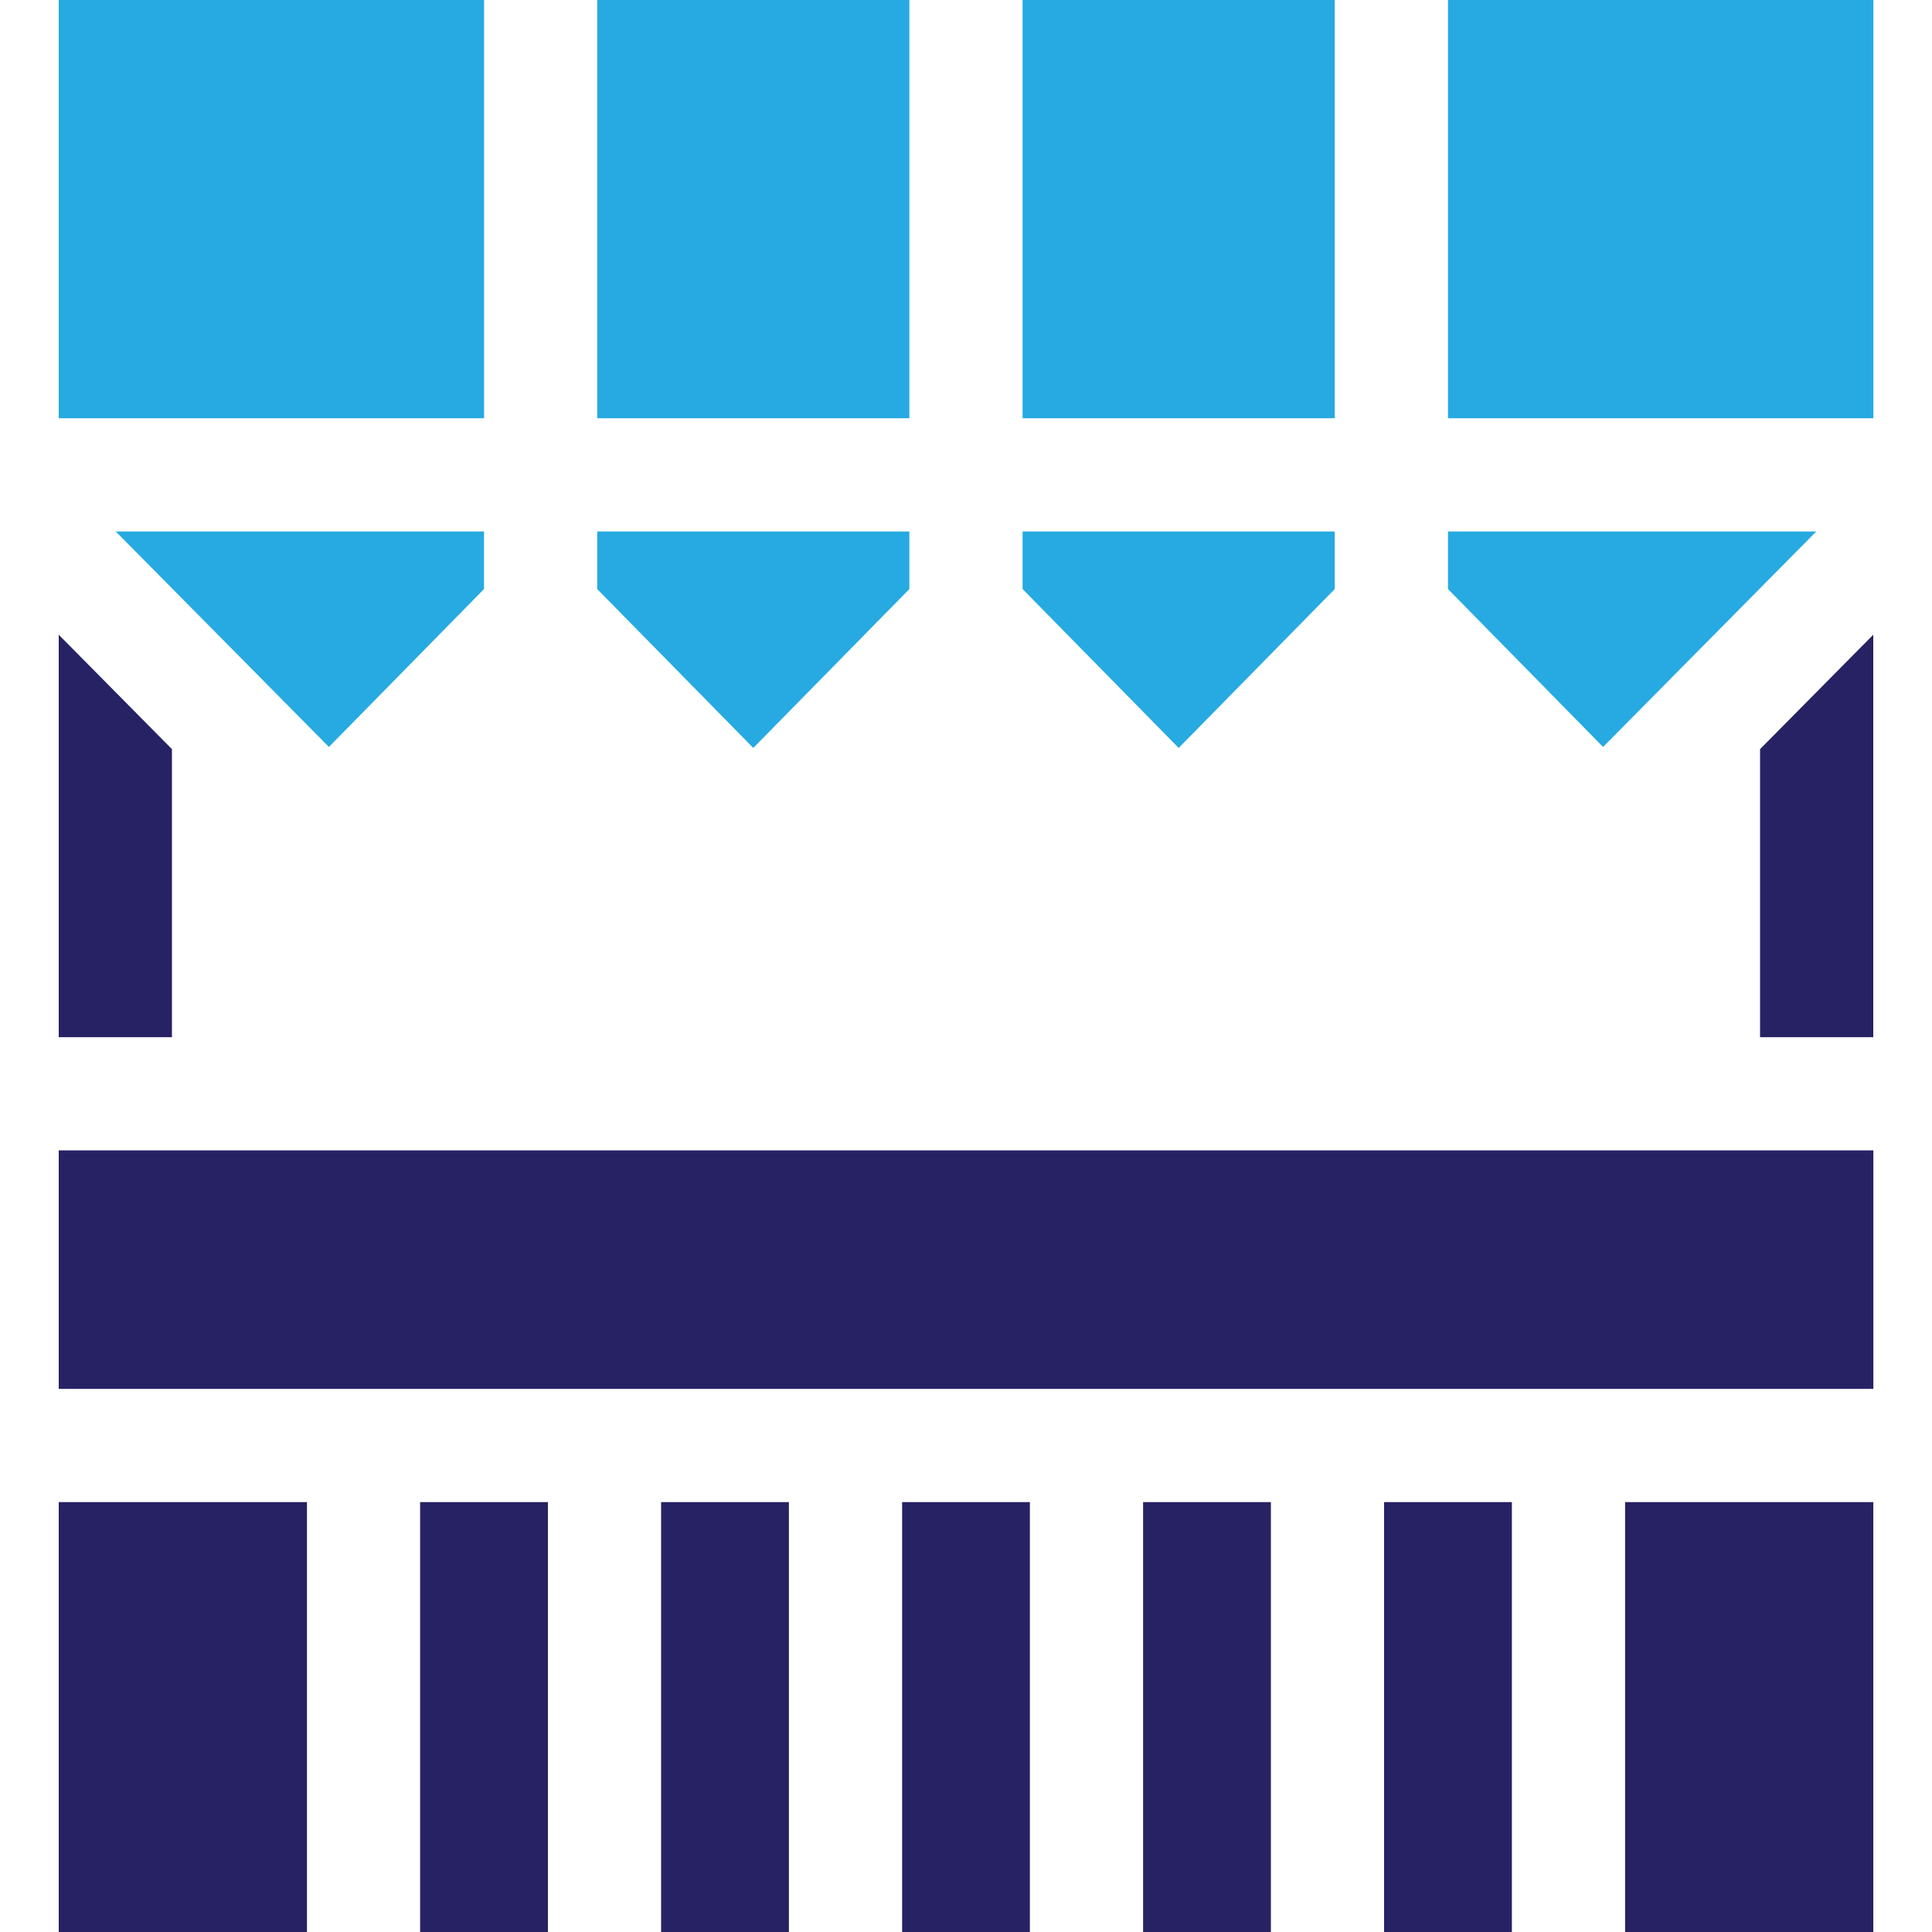
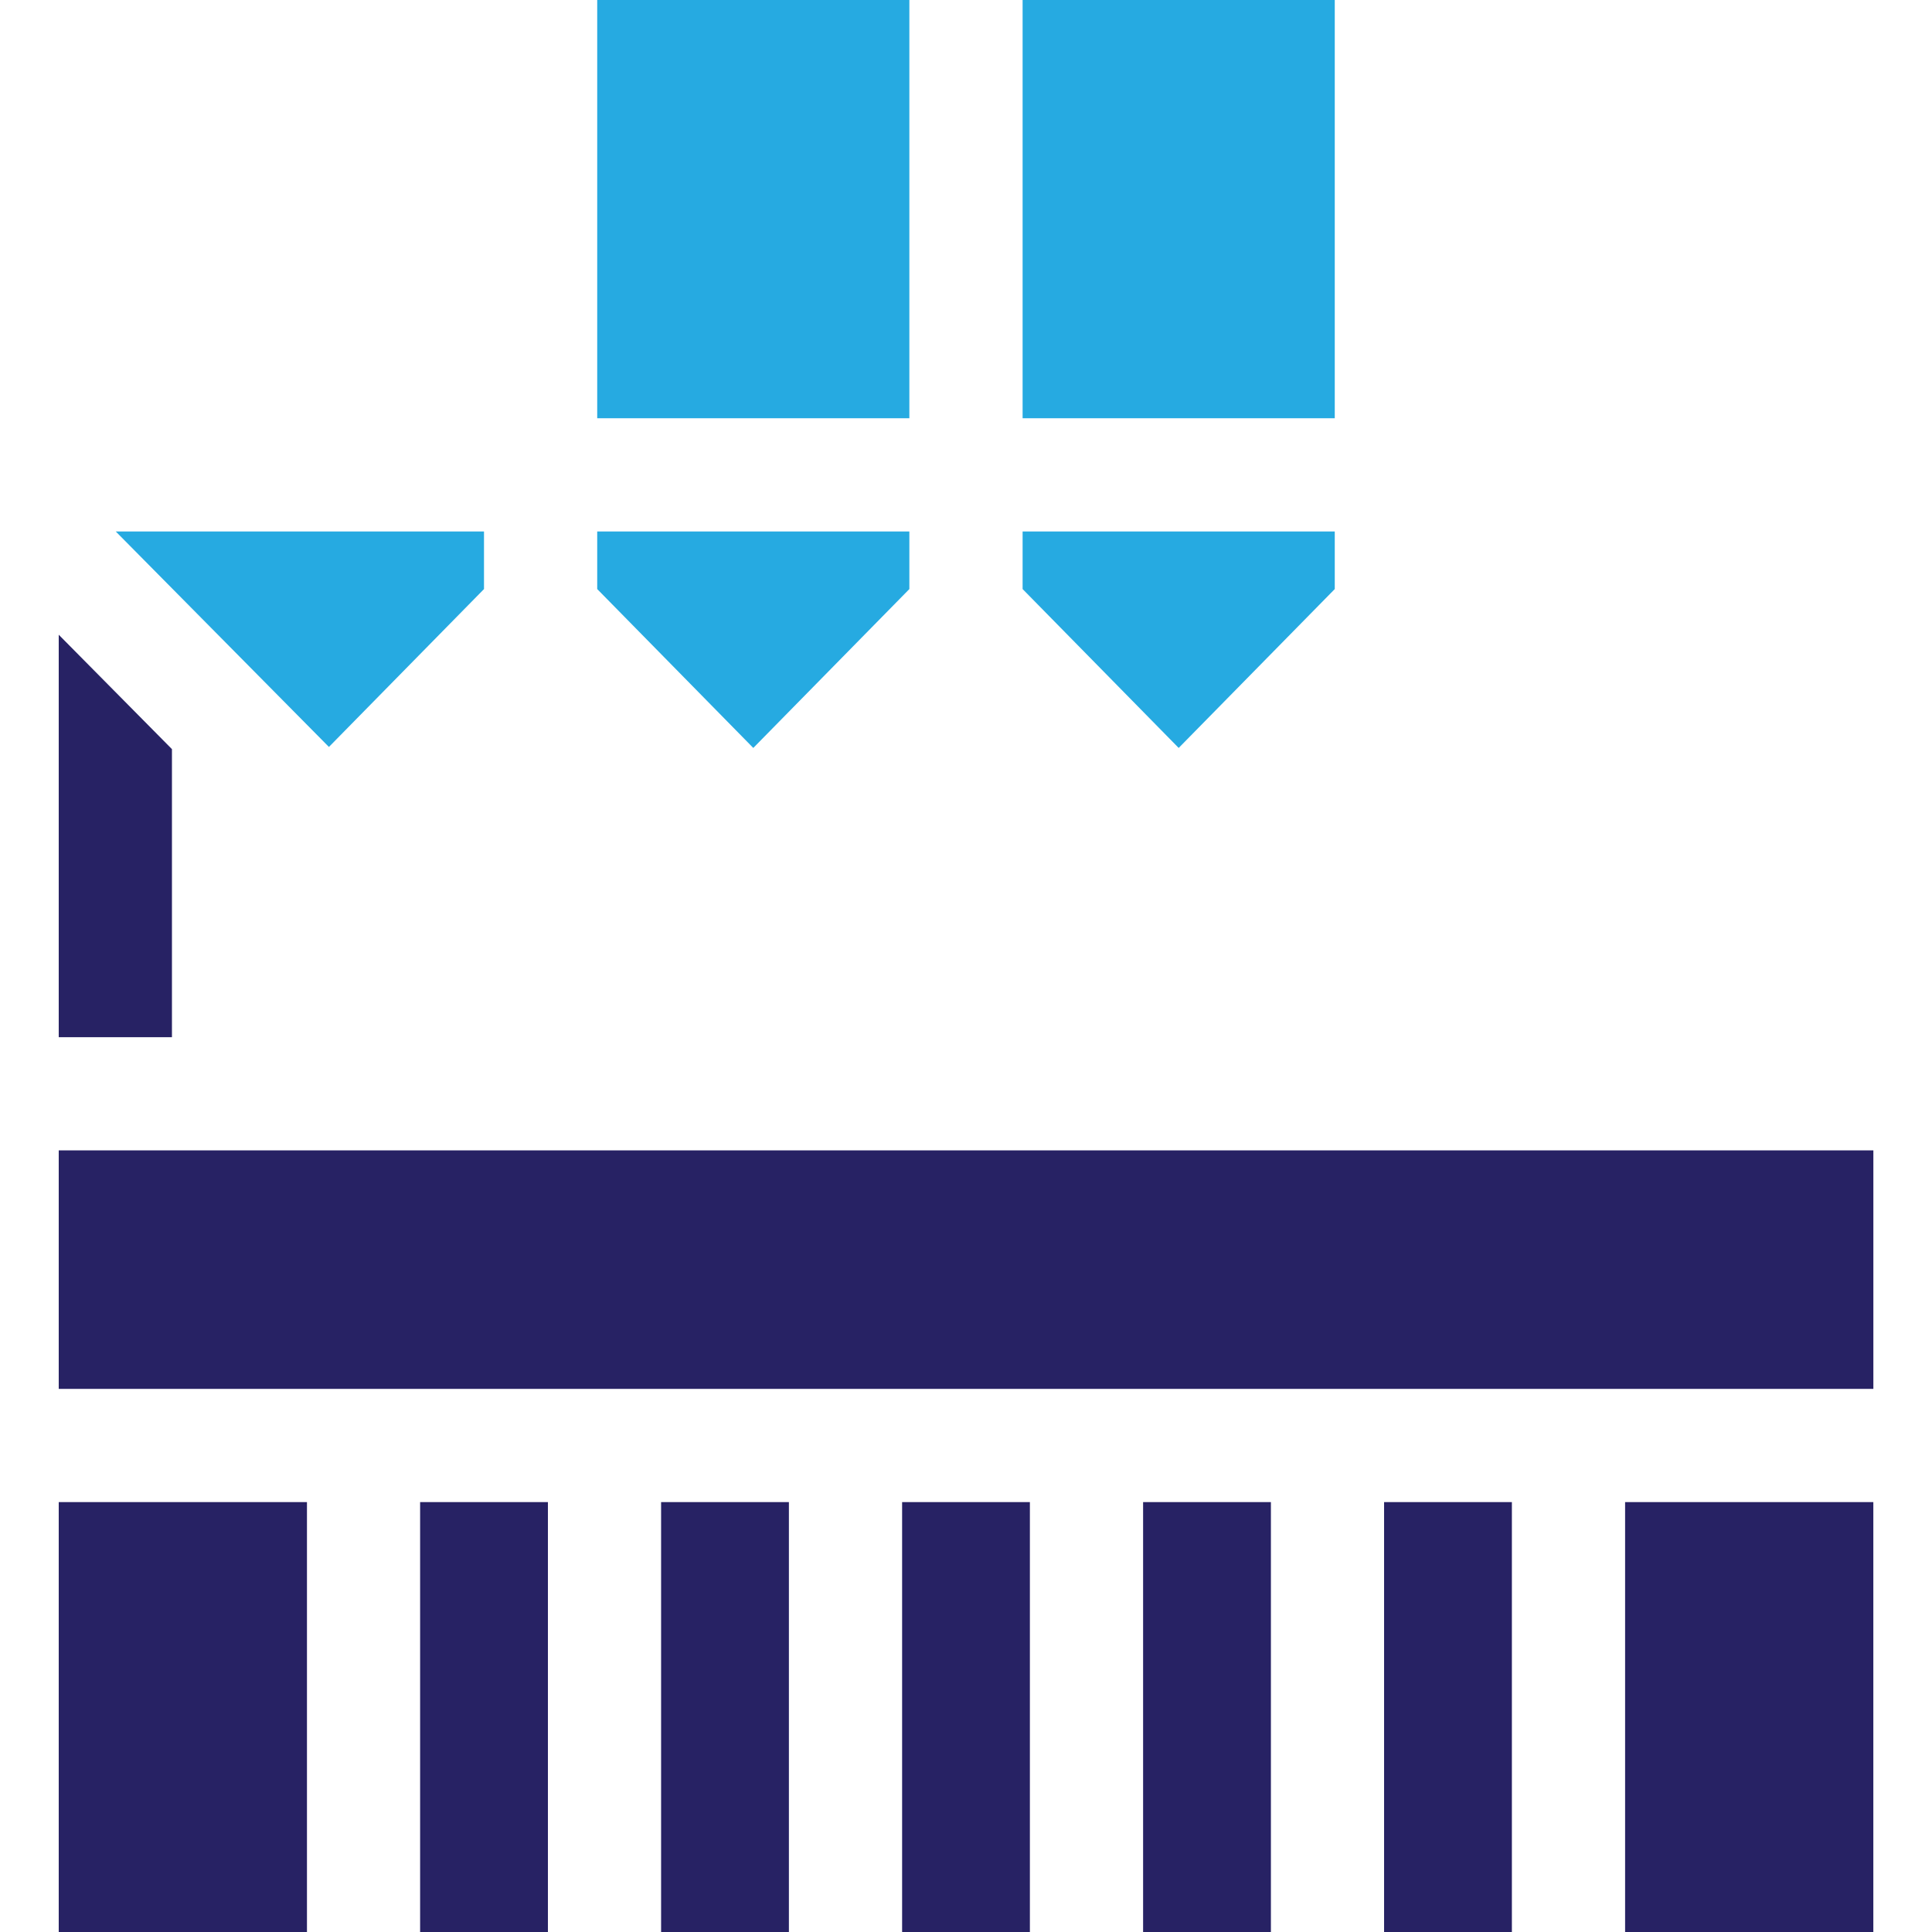
<svg xmlns="http://www.w3.org/2000/svg" width="60" height="60" viewBox="0 0 60 60" fill="none">
  <g clip-path="url(#clip0_9036_6063)">
    <path d="M31.758 0H41.452V12.989H31.758V0Z" fill="#26AAE1" />
    <path d="M18.547 0H28.241V12.989H18.547V0Z" fill="#26AAE1" />
-     <path d="M44.969 0H58.179V12.989H44.969V0Z" fill="#26AAE1" />
-     <path d="M1.824 0H15.034V12.989H1.824V0Z" fill="#26AAE1" />
    <path d="M28.241 18.294V16.505H18.547V18.294L23.394 23.228L28.241 18.294Z" fill="#26AAE1" />
    <path d="M41.452 18.294V16.505H31.758V18.294L36.605 23.228L41.452 18.294Z" fill="#26AAE1" />
    <path d="M20.531 46.649H24.5V60H20.531V46.649Z" fill="#272264" />
    <path d="M13.047 46.649H17.016V60H13.047V46.649Z" fill="#272264" />
    <path d="M1.824 46.649V47.695V60H9.533V46.649H1.824Z" fill="#272264" />
    <path d="M35.5 46.649H39.469V60H35.5V46.649Z" fill="#272264" />
    <path d="M50.469 46.649V60H58.178V47.695V46.649H50.469Z" fill="#272264" />
    <path d="M28.016 46.649H31.984V60H28.016V46.649Z" fill="#272264" />
    <path d="M42.984 46.649H46.953V60H42.984V46.649Z" fill="#272264" />
    <path d="M1.824 35.726H58.179V43.133H1.824V35.726Z" fill="#272264" />
    <path d="M1.824 19.712V32.211H5.34V23.265L1.824 19.712Z" fill="#272264" />
    <path d="M3.594 16.505L10.215 23.197L15.031 18.294V16.505H3.594Z" fill="#26AAE1" />
-     <path d="M58.176 19.712V32.211H54.66V23.265L58.176 19.712Z" fill="#272264" />
-     <path d="M56.407 16.505L49.785 23.197L44.969 18.294V16.505H56.407Z" fill="#26AAE1" />
  </g>
  <defs>
    <clipPath id="clip0_9036_6063">
      <rect width="60" height="60" fill="white" />
    </clipPath>
  </defs>
</svg>